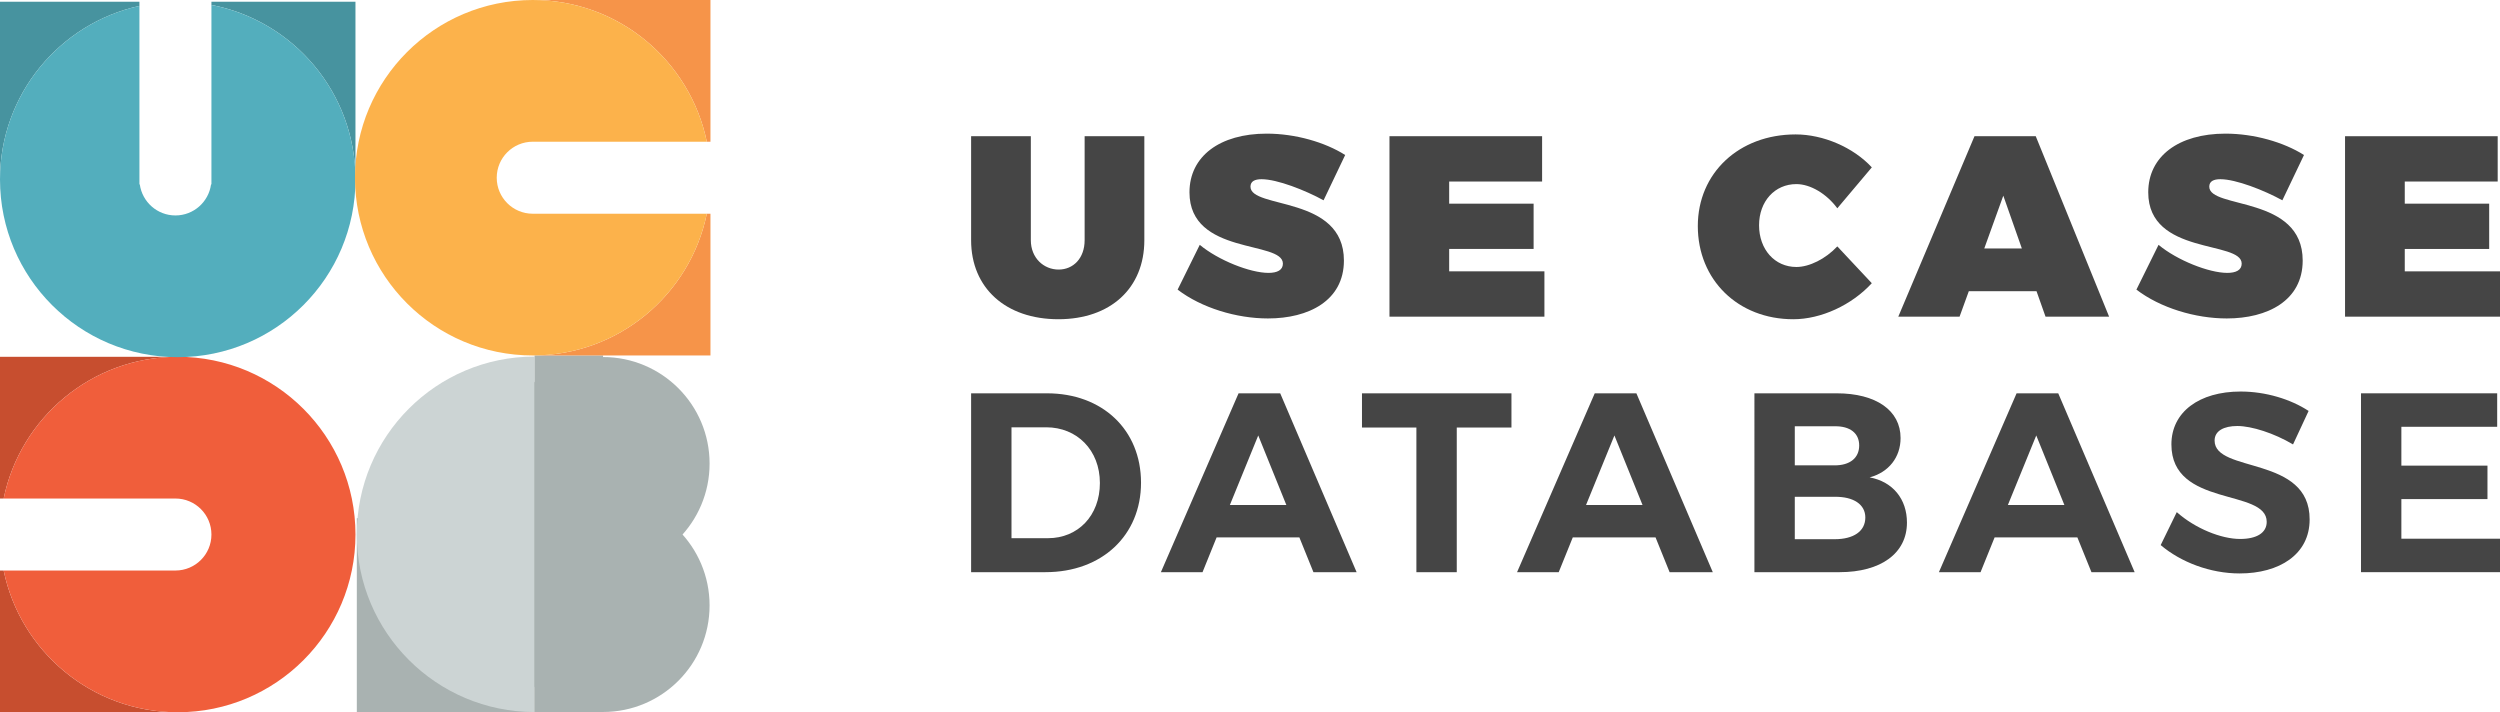
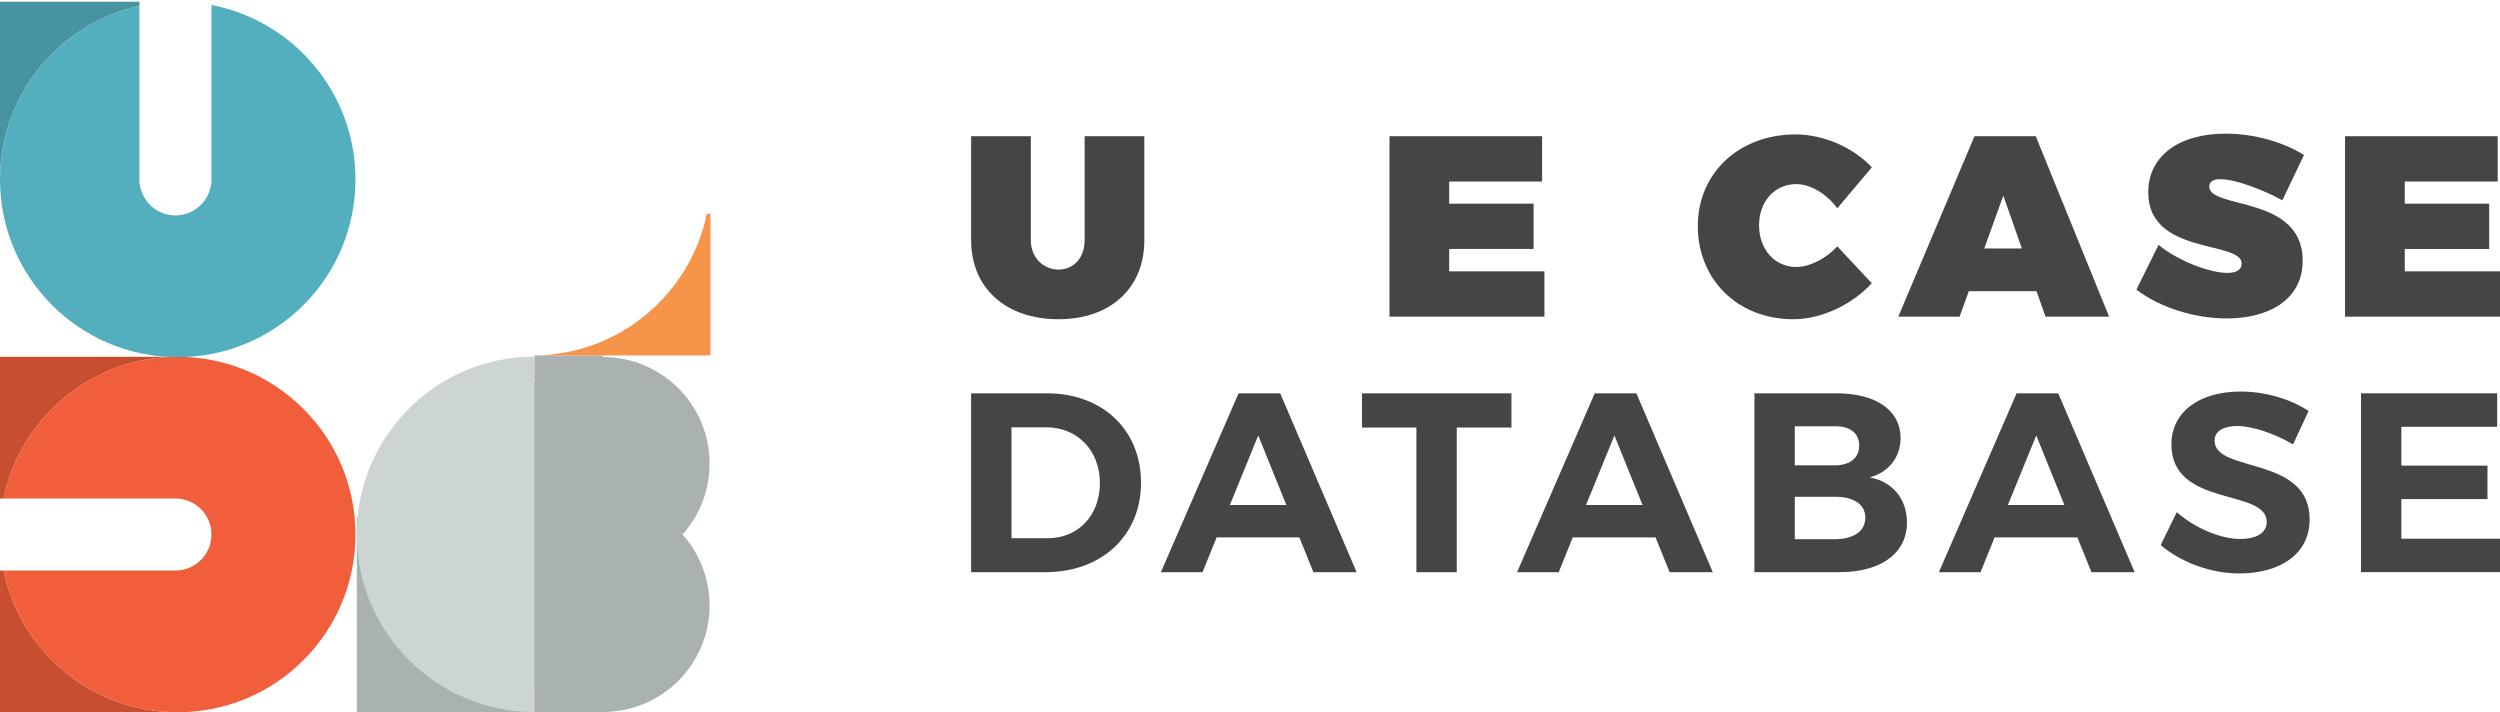
<svg xmlns="http://www.w3.org/2000/svg" version="1.1" id="Layer_1" x="0px" y="0px" viewBox="0 0 327.289 93.246" enable-background="new 0 0 327.289 93.246" xml:space="preserve">
  <g>
    <g>
      <path fill="#454545" d="M138.591,35.29c1.921,0,3.404-1.482,3.404-3.842V17.833h7.817v13.614c0,6.268-4.415,10.345-11.254,10.345    c-6.875,0-11.424-4.078-11.424-10.345V17.833h7.818v13.614C134.953,33.772,136.636,35.29,138.591,35.29z" />
-       <path fill="#454545" d="M165.155,23.461c-0.875,0-1.449,0.269-1.449,0.977c0,2.966,12.233,1.112,12.233,9.671    c0,5.257-4.618,7.582-9.941,7.582c-4.111,0-8.694-1.381-11.829-3.774l2.898-5.864c2.426,2.022,6.605,3.673,8.998,3.673    c1.146,0,1.886-0.37,1.886-1.212c0-3.067-12.231-1.045-12.231-9.334c0-4.717,3.974-7.684,10.108-7.684    c3.741,0,7.616,1.112,10.277,2.797l-2.83,5.931C170.883,24.91,167.211,23.461,165.155,23.461z" />
      <path fill="#454545" d="M201.885,17.833v5.931h-12.166v2.898h11.054v5.931h-11.054v2.932h12.469v5.931h-20.285V17.833H201.885    L201.885,17.833z" />
      <path fill="#454545" d="M235.175,24.101c-2.83,0-4.886,2.258-4.886,5.392c0,3.167,2.056,5.459,4.886,5.459    c1.685,0,3.809-1.044,5.357-2.696l4.516,4.819c-2.629,2.865-6.639,4.718-10.277,4.718c-7.245,0-12.501-5.156-12.501-12.199    c0-6.94,5.391-11.996,12.805-11.996c3.604,0,7.548,1.685,9.974,4.313l-4.516,5.357C239.118,25.348,236.994,24.101,235.175,24.101z    " />
      <path fill="#454545" d="M266.611,38.12h-8.862l-1.212,3.336h-8.021l9.975-23.623h8.02l9.604,23.623h-8.324L266.611,38.12z     M264.691,32.525l-2.427-6.908l-2.491,6.908H264.691z" />
      <path fill="#454545" d="M290.676,23.461c-0.876,0-1.448,0.269-1.448,0.977c0,2.966,12.23,1.112,12.23,9.671    c0,5.257-4.619,7.582-9.939,7.582c-4.112,0-8.694-1.381-11.829-3.774l2.898-5.864c2.424,2.022,6.605,3.673,8.998,3.673    c1.145,0,1.886-0.37,1.886-1.212c0-3.067-12.234-1.045-12.234-9.334c0-4.717,3.979-7.684,10.112-7.684    c3.739,0,7.615,1.112,10.278,2.797l-2.831,5.931C296.405,24.91,292.73,23.461,290.676,23.461z" />
      <path fill="#454545" d="M326.986,17.833v5.931h-12.165v2.898h11.051v5.931h-11.051v2.932h12.468v5.931h-20.287V17.833H326.986    L326.986,17.833z" />
      <path fill="#454545" d="M149.378,63.197c0,6.891-5.118,11.709-12.509,11.709h-9.735V51.491h9.935    C144.328,51.491,149.378,56.274,149.378,63.197z M143.993,63.232c0-4.315-3.01-7.292-7.024-7.292h-4.549v14.517h4.783    C141.117,70.457,143.993,67.512,143.993,63.232z" />
      <path fill="#454545" d="M170.108,70.356h-10.837l-1.841,4.55h-5.451l10.169-23.415h5.451l10.002,23.415h-5.652L170.108,70.356z     M168.402,66.109l-3.679-9.101l-3.712,9.101H168.402z" />
      <path fill="#454545" d="M197.873,51.491v4.482h-7.16v18.933h-5.285V55.974h-7.124v-4.482H197.873z" />
      <path fill="#454545" d="M216.738,70.356H205.9l-1.84,4.55h-5.453l10.17-23.415h5.452l10.001,23.415h-5.653L216.738,70.356z     M215.032,66.109l-3.68-9.101l-3.714,9.101H215.032z" />
      <path fill="#454545" d="M248.815,57.345c0,2.509-1.539,4.481-4.047,5.151c3.043,0.569,4.882,2.844,4.882,5.921    c0,4.014-3.41,6.489-8.83,6.489h-11.139V51.491h10.772C245.604,51.491,248.815,53.732,248.815,57.345z M243.397,58.313    c0-1.604-1.204-2.542-3.211-2.507h-5.22v5.117h5.22C242.193,60.924,243.397,59.954,243.397,58.313z M244.2,67.747    c0-1.707-1.539-2.742-4.014-2.708h-5.22v5.551h5.22C242.661,70.59,244.2,69.554,244.2,67.747z" />
      <path fill="#454545" d="M271.962,70.356h-10.837l-1.839,4.55h-5.453l10.17-23.415h5.453l10.001,23.415h-5.654L271.962,70.356z     M270.258,66.109l-3.68-9.101l-3.714,9.101H270.258z" />
      <path fill="#454545" d="M292.902,55.771c-1.773,0-2.977,0.638-2.977,1.908c0,4.314,12.477,1.907,12.441,10.336    c0,4.582-3.978,7.057-9.164,7.057c-3.847,0-7.693-1.47-10.335-3.712l2.107-4.314c2.41,2.14,5.819,3.512,8.294,3.512    c2.175,0,3.479-0.805,3.479-2.24c0-4.416-12.477-1.842-12.477-10.137c0-4.247,3.646-6.924,9.064-6.924    c3.279,0,6.557,1.005,8.898,2.541l-2.039,4.383C297.72,56.71,294.774,55.771,292.902,55.771z" />
      <path fill="#454545" d="M326.92,51.491v4.382h-12.543v5.085h11.272v4.38h-11.272v5.186h12.912v4.381h-18.197V51.491H326.92    L326.92,51.491z" />
    </g>
    <circle fill="#A9B2B1" cx="78.948" cy="60.691" r="13.948" />
    <circle fill="#A9B2B1" cx="78.948" cy="79.263" r="13.947" />
    <rect x="46.713" y="67.842" fill="#A9B2B1" width="23.269" height="25.374" />
    <path fill="#CCD4D4" d="M69.982,93.216V46.68l0,0c-12.851,0-23.269,10.417-23.269,23.268c0,12.846,10.413,23.261,23.258,23.269   H69.982L69.982,93.216z" />
    <rect x="69.982" y="46.534" fill="#A9B2B1" width="8.967" height="46.682" />
    <g>
      <path fill="#C74E2F" d="M0.479,74.69H0v18.556h23.268C12.032,93.246,2.658,85.282,0.479,74.69z" />
      <path fill="#C74E2F" d="M23.268,46.709H0v18.555h0.479C2.658,54.674,12.032,46.709,23.268,46.709z" />
      <path fill="#F05E3B" d="M23.268,46.709c-11.236,0-20.61,7.964-22.79,18.555h22.489c2.603,0,4.713,2.11,4.713,4.715    c0,2.603-2.11,4.711-4.713,4.711H0.479c2.179,10.592,11.554,18.556,22.79,18.556c12.85,0,23.268-10.418,23.268-23.269    S36.118,46.709,23.268,46.709z" />
    </g>
    <g>
      <path fill="#47939F" d="M18.253,0.772V0.225H0v23.268C0,12.365,7.814,3.067,18.253,0.772z" />
-       <path fill="#47939F" d="M27.68,0.225v0.424C38.419,2.71,46.536,12.151,46.536,23.492V0.225H27.68z" />
      <path fill="#53AEBD" d="M27.68,0.648v23.496h-0.051c-0.317,2.293-2.281,4.062-4.662,4.062c-2.382,0-4.345-1.768-4.665-4.062    h-0.049V0.772C7.814,3.067,0,12.364,0,23.492c0,12.85,10.417,23.267,23.268,23.267c12.85,0,23.268-10.417,23.268-23.267    C46.536,12.152,38.419,2.71,27.68,0.648z" />
    </g>
    <g>
-       <path fill="#F69449" d="M92.533,18.553h0.477V0H69.744C80.979,0,90.353,7.963,92.533,18.553z" />
      <path fill="#F69449" d="M69.744,46.534h23.266V27.98h-0.477C90.353,38.571,80.979,46.534,69.744,46.534z" />
-       <path fill="#FCB24B" d="M92.533,27.98H69.744c-2.604,0-4.714-2.11-4.714-4.713c0-2.604,2.111-4.714,4.714-4.714h22.789    C90.353,7.963,80.979,0,69.744,0C56.893,0,46.475,10.416,46.475,23.268c0,12.849,10.417,23.267,23.269,23.267    C80.979,46.534,90.353,38.571,92.533,27.98z" />
    </g>
  </g>
</svg>